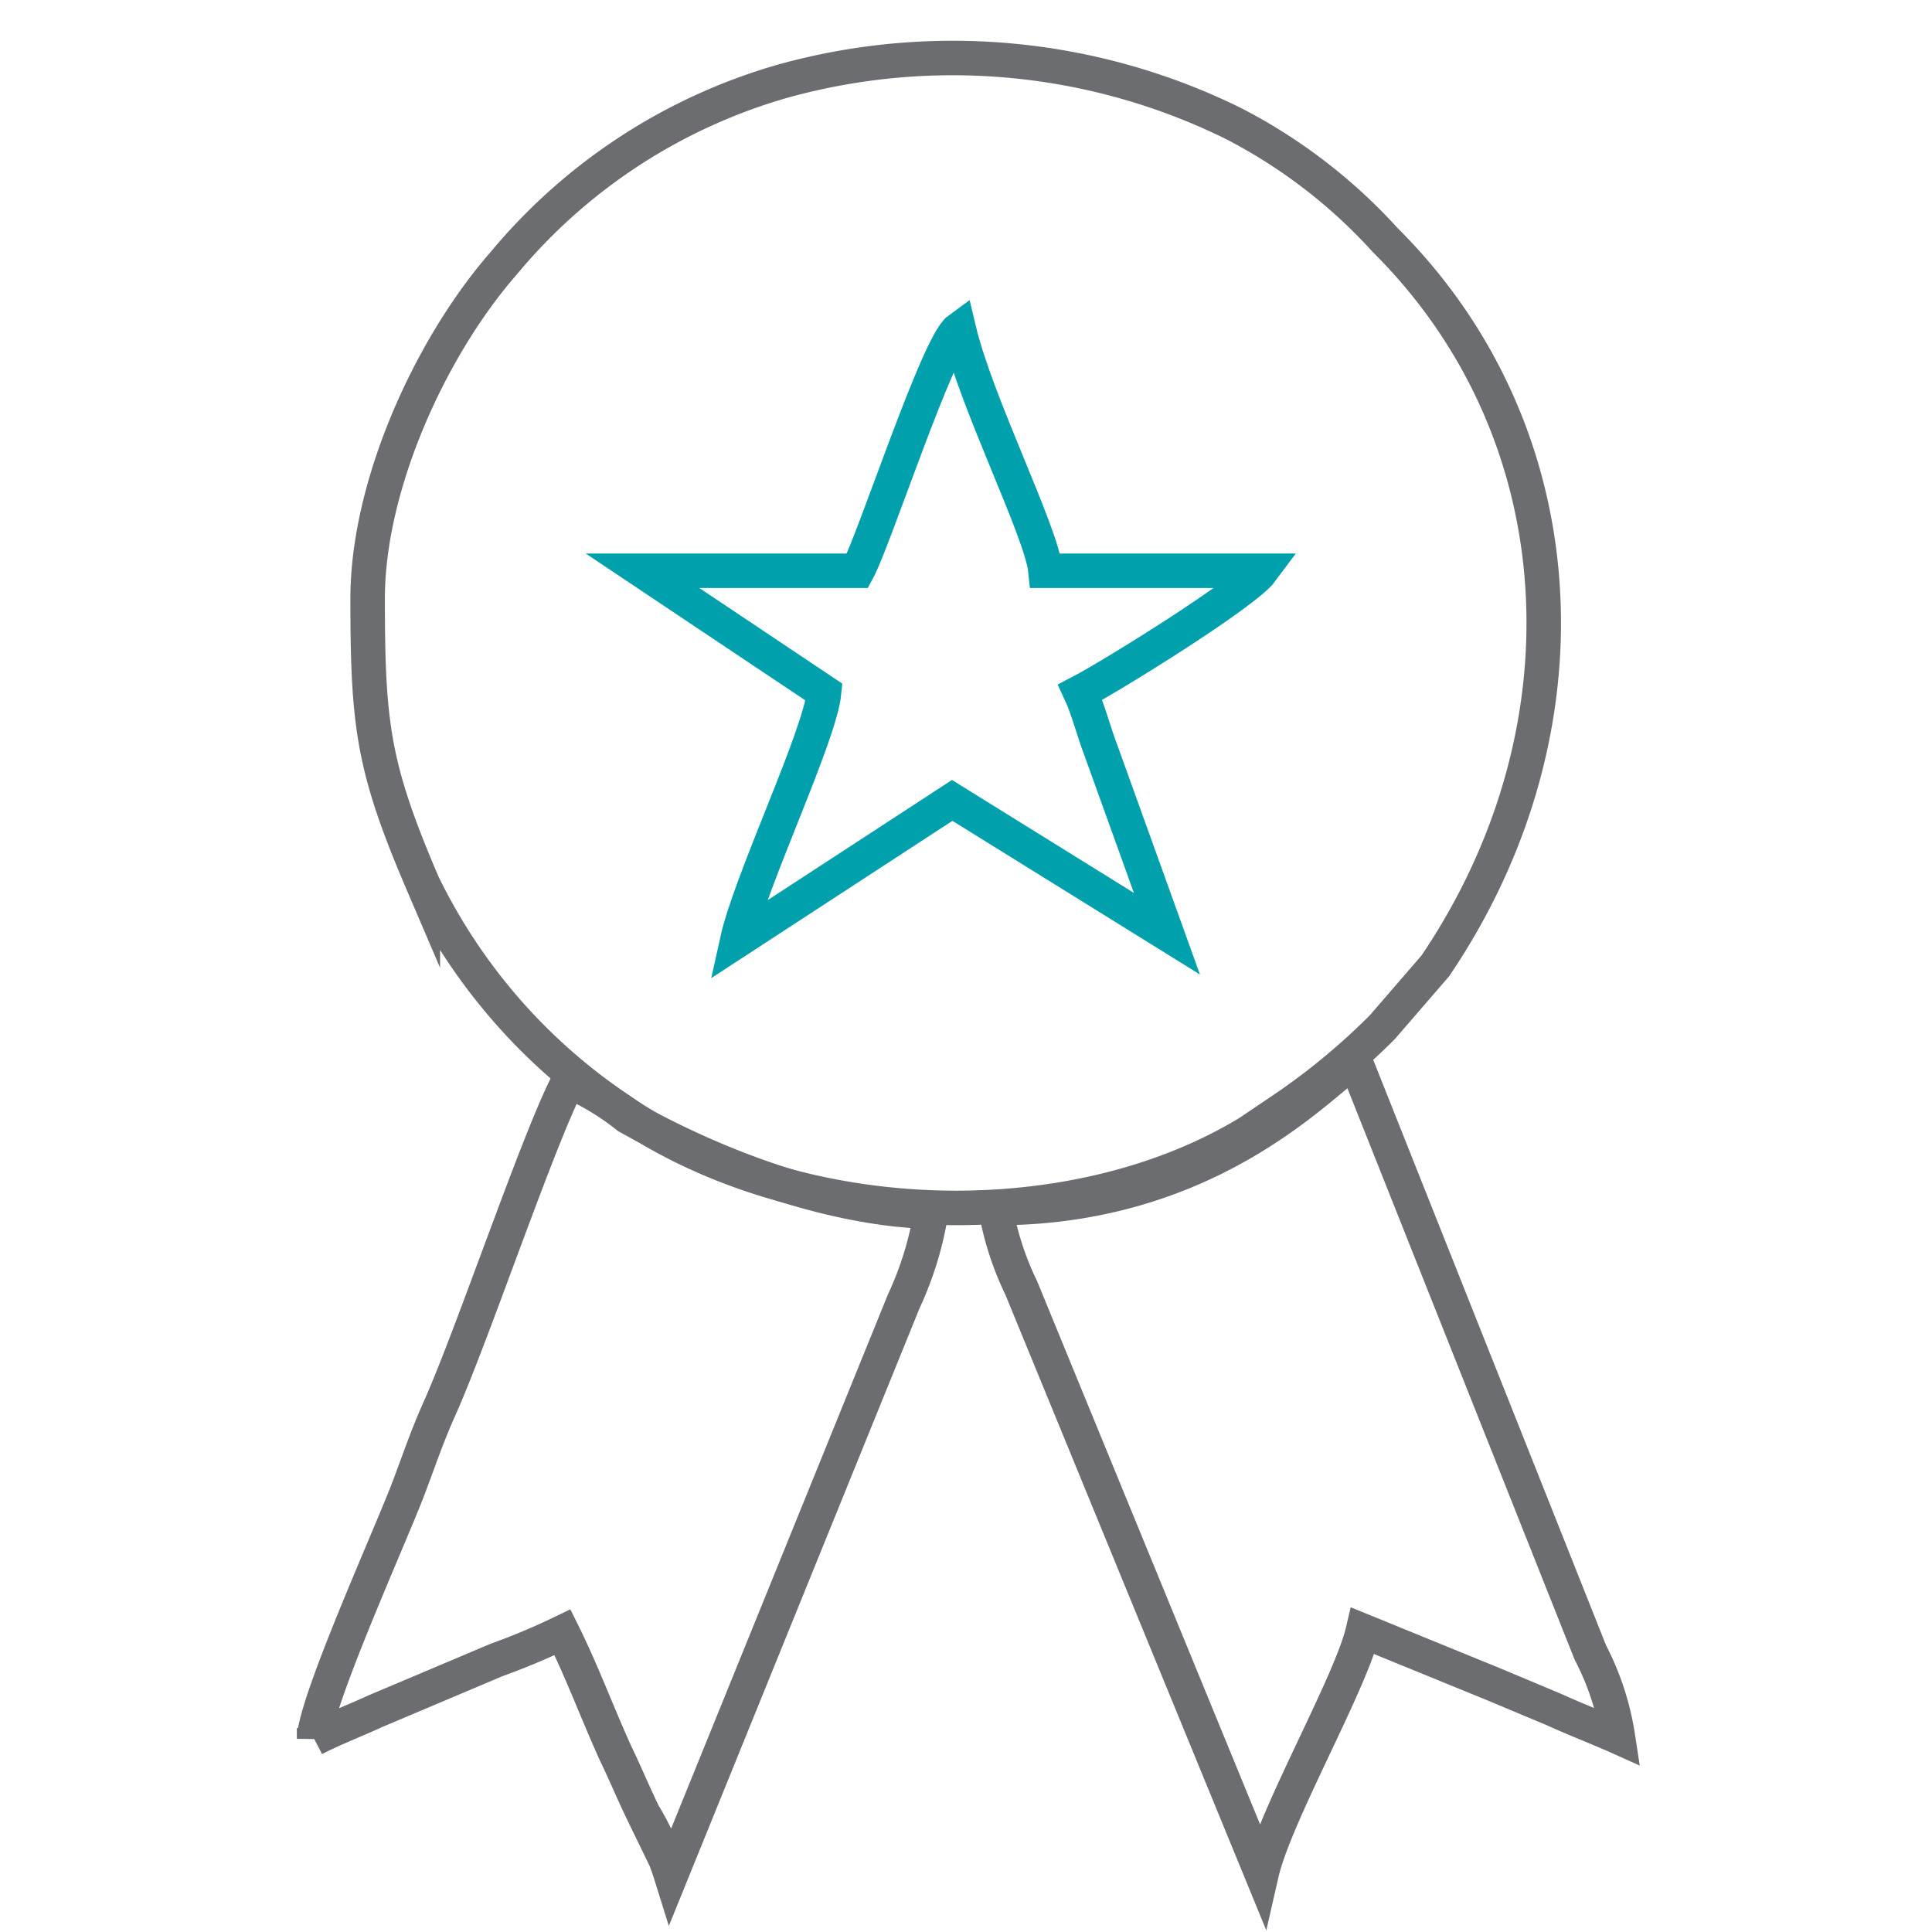
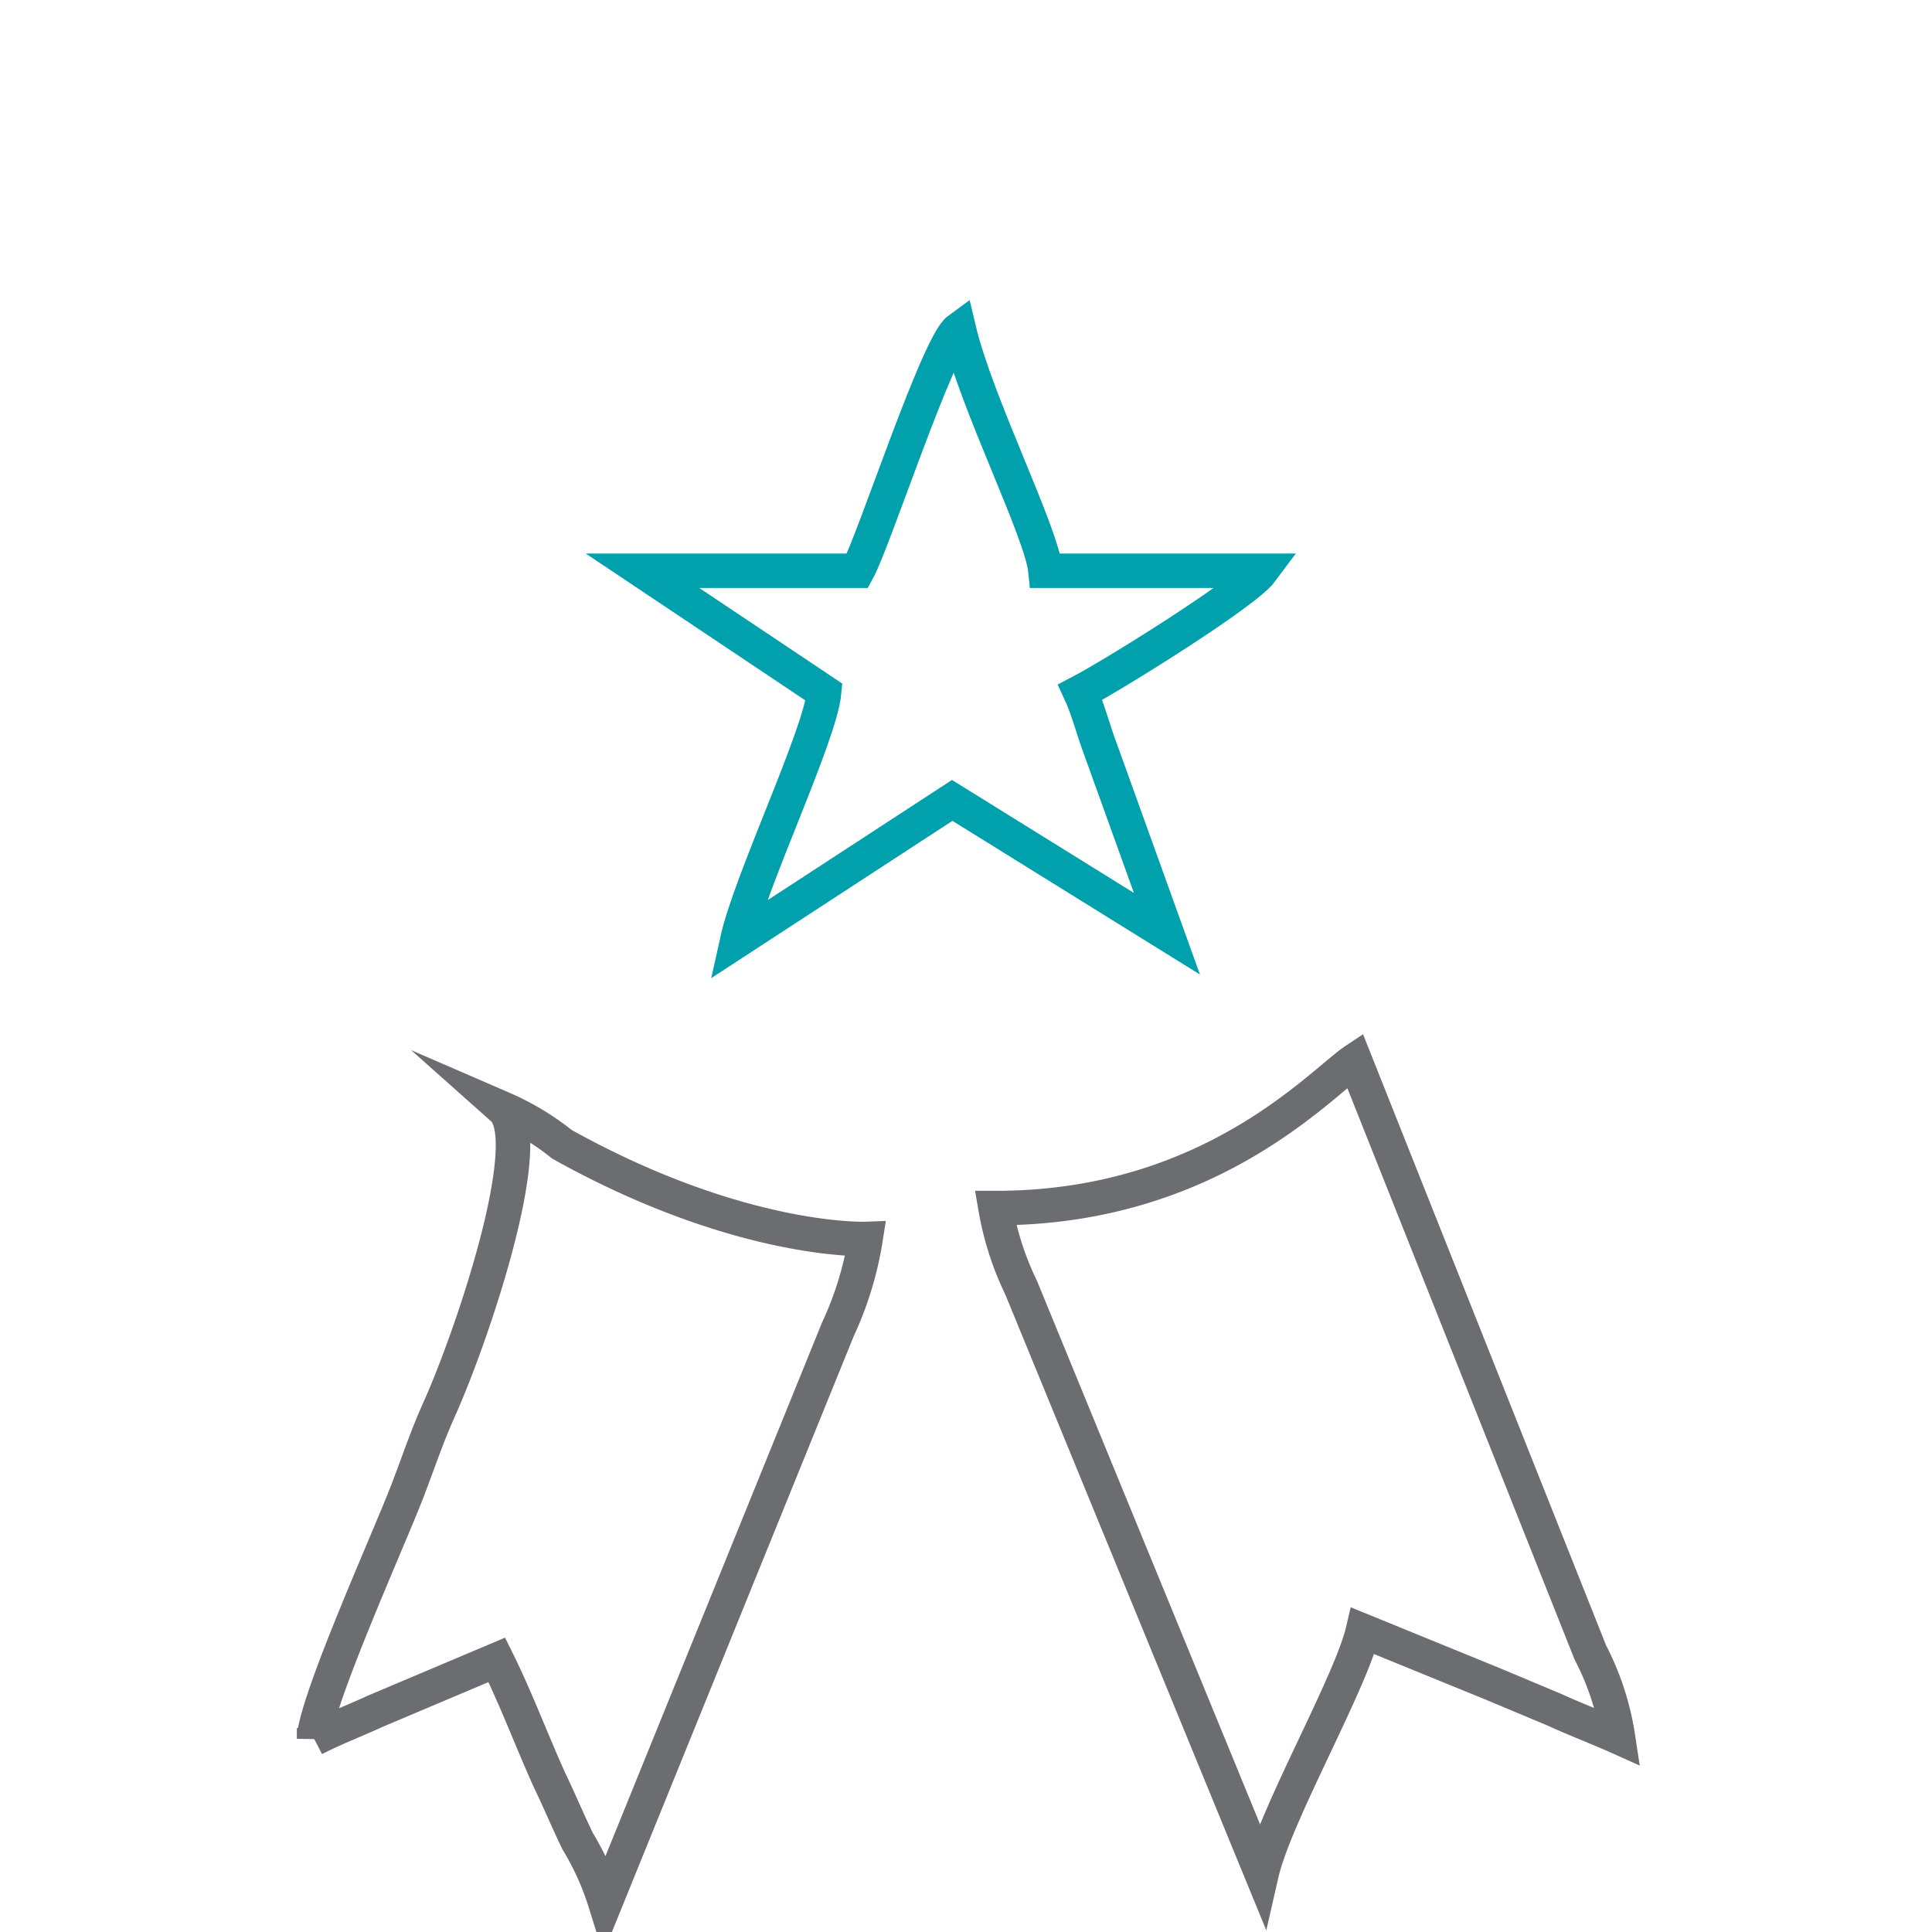
<svg xmlns="http://www.w3.org/2000/svg" id="Superior_Design" data-name="Superior Design" viewBox="0 0 70 70">
  <defs>
    <style>.cls-1,.cls-2{fill:none;stroke-miterlimit:10;stroke-width:1.25px;}.cls-1{stroke:#6c6d70;}.cls-2{stroke:#00a1ac;}</style>
  </defs>
-   <path class="cls-1" d="M13.32,21.69c0,4.6.2,6.13,2,10.33a20.76,20.76,0,0,0,7.14,8.19c6.86,4.76,17.71,4.72,24,0a24.3,24.3,0,0,0,3.63-3L52,35c5.77-8.51,5.21-19.32-1.81-26.3a19.42,19.42,0,0,0-5.53-4.24A23,23,0,0,0,28.4,2.93,20.46,20.46,0,0,0,18.24,9.55c-2.62,3-4.92,8-4.92,12.14Z" />
  <path class="cls-2" d="M42.28,33.83,34.5,29l-7.79,5.08c.48-2.17,3-7.42,3.15-9l-6.58-4.4h7.79c.6-1.09,2.9-8.19,3.67-8.75.64,2.7,3,7.34,3.14,8.75h7.83c-.6.81-5.4,3.79-6.57,4.4.28.6.48,1.41.76,2.14Z" />
  <path class="cls-1" d="M36.07,43.77A10.82,10.82,0,0,0,37,46.66l8.71,21.22c.48-2.1,3.23-6.9,3.67-8.79L54.06,61l2.22.93c.81.37,1.65.69,2.34,1a9.81,9.81,0,0,0-1-3.06L49.09,38.42c-1.23.82-5.24,5.35-13,5.35Z" />
-   <path class="cls-1" d="M11.38,63c.69-.36,1.53-.68,2.22-1L18,60.14a24.45,24.45,0,0,0,2.38-1c.72,1.45,1.25,2.9,1.93,4.4.33.68.65,1.45,1,2.17a10.08,10.08,0,0,1,1,2.22l8.43-20.77a12.26,12.26,0,0,0,1-3.27s-4.54.17-11-3.43a9.38,9.38,0,0,0-2.14-1.29C19.49,41.3,17.15,48.28,15.94,51c-.49,1.09-.73,1.85-1.17,3-.65,1.7-3.35,7.67-3.39,9Z" />
+   <path class="cls-1" d="M11.38,63c.69-.36,1.53-.68,2.22-1L18,60.14c.72,1.45,1.25,2.9,1.93,4.4.33.68.65,1.45,1,2.17a10.08,10.08,0,0,1,1,2.22l8.43-20.77a12.26,12.26,0,0,0,1-3.27s-4.54.17-11-3.43a9.38,9.38,0,0,0-2.14-1.29C19.49,41.3,17.15,48.28,15.94,51c-.49,1.09-.73,1.85-1.17,3-.65,1.7-3.35,7.67-3.39,9Z" />
</svg>